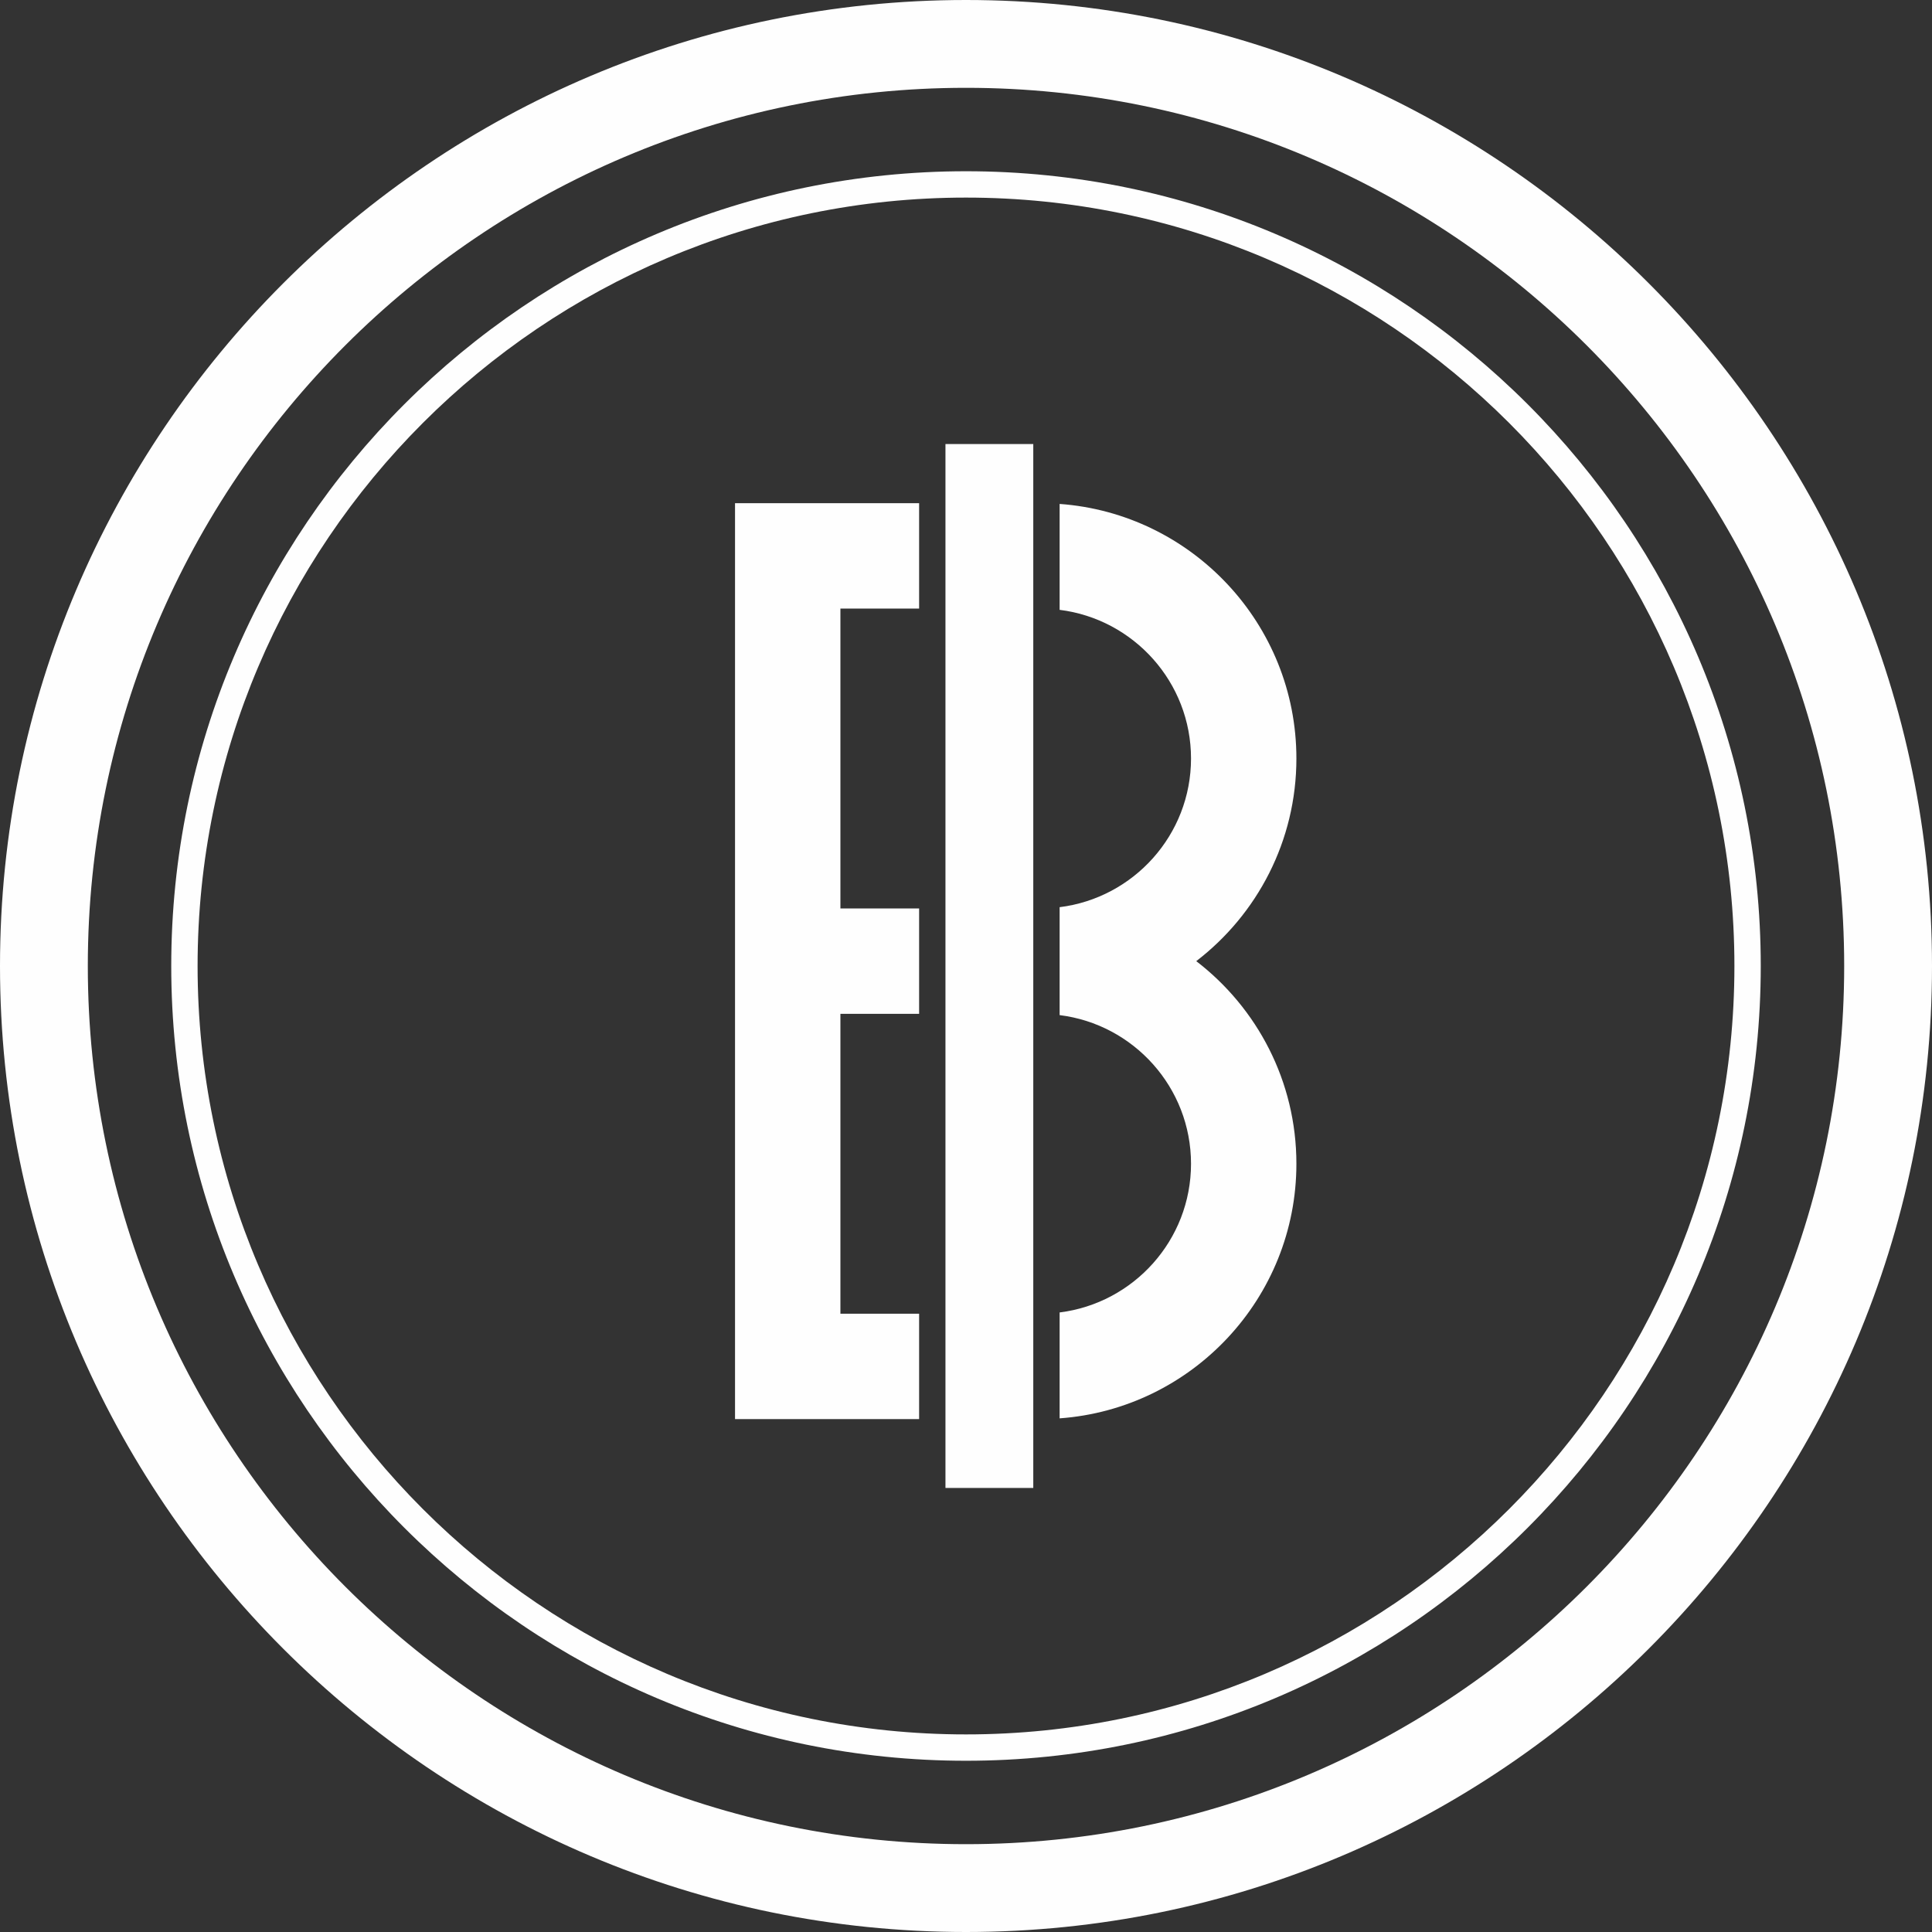
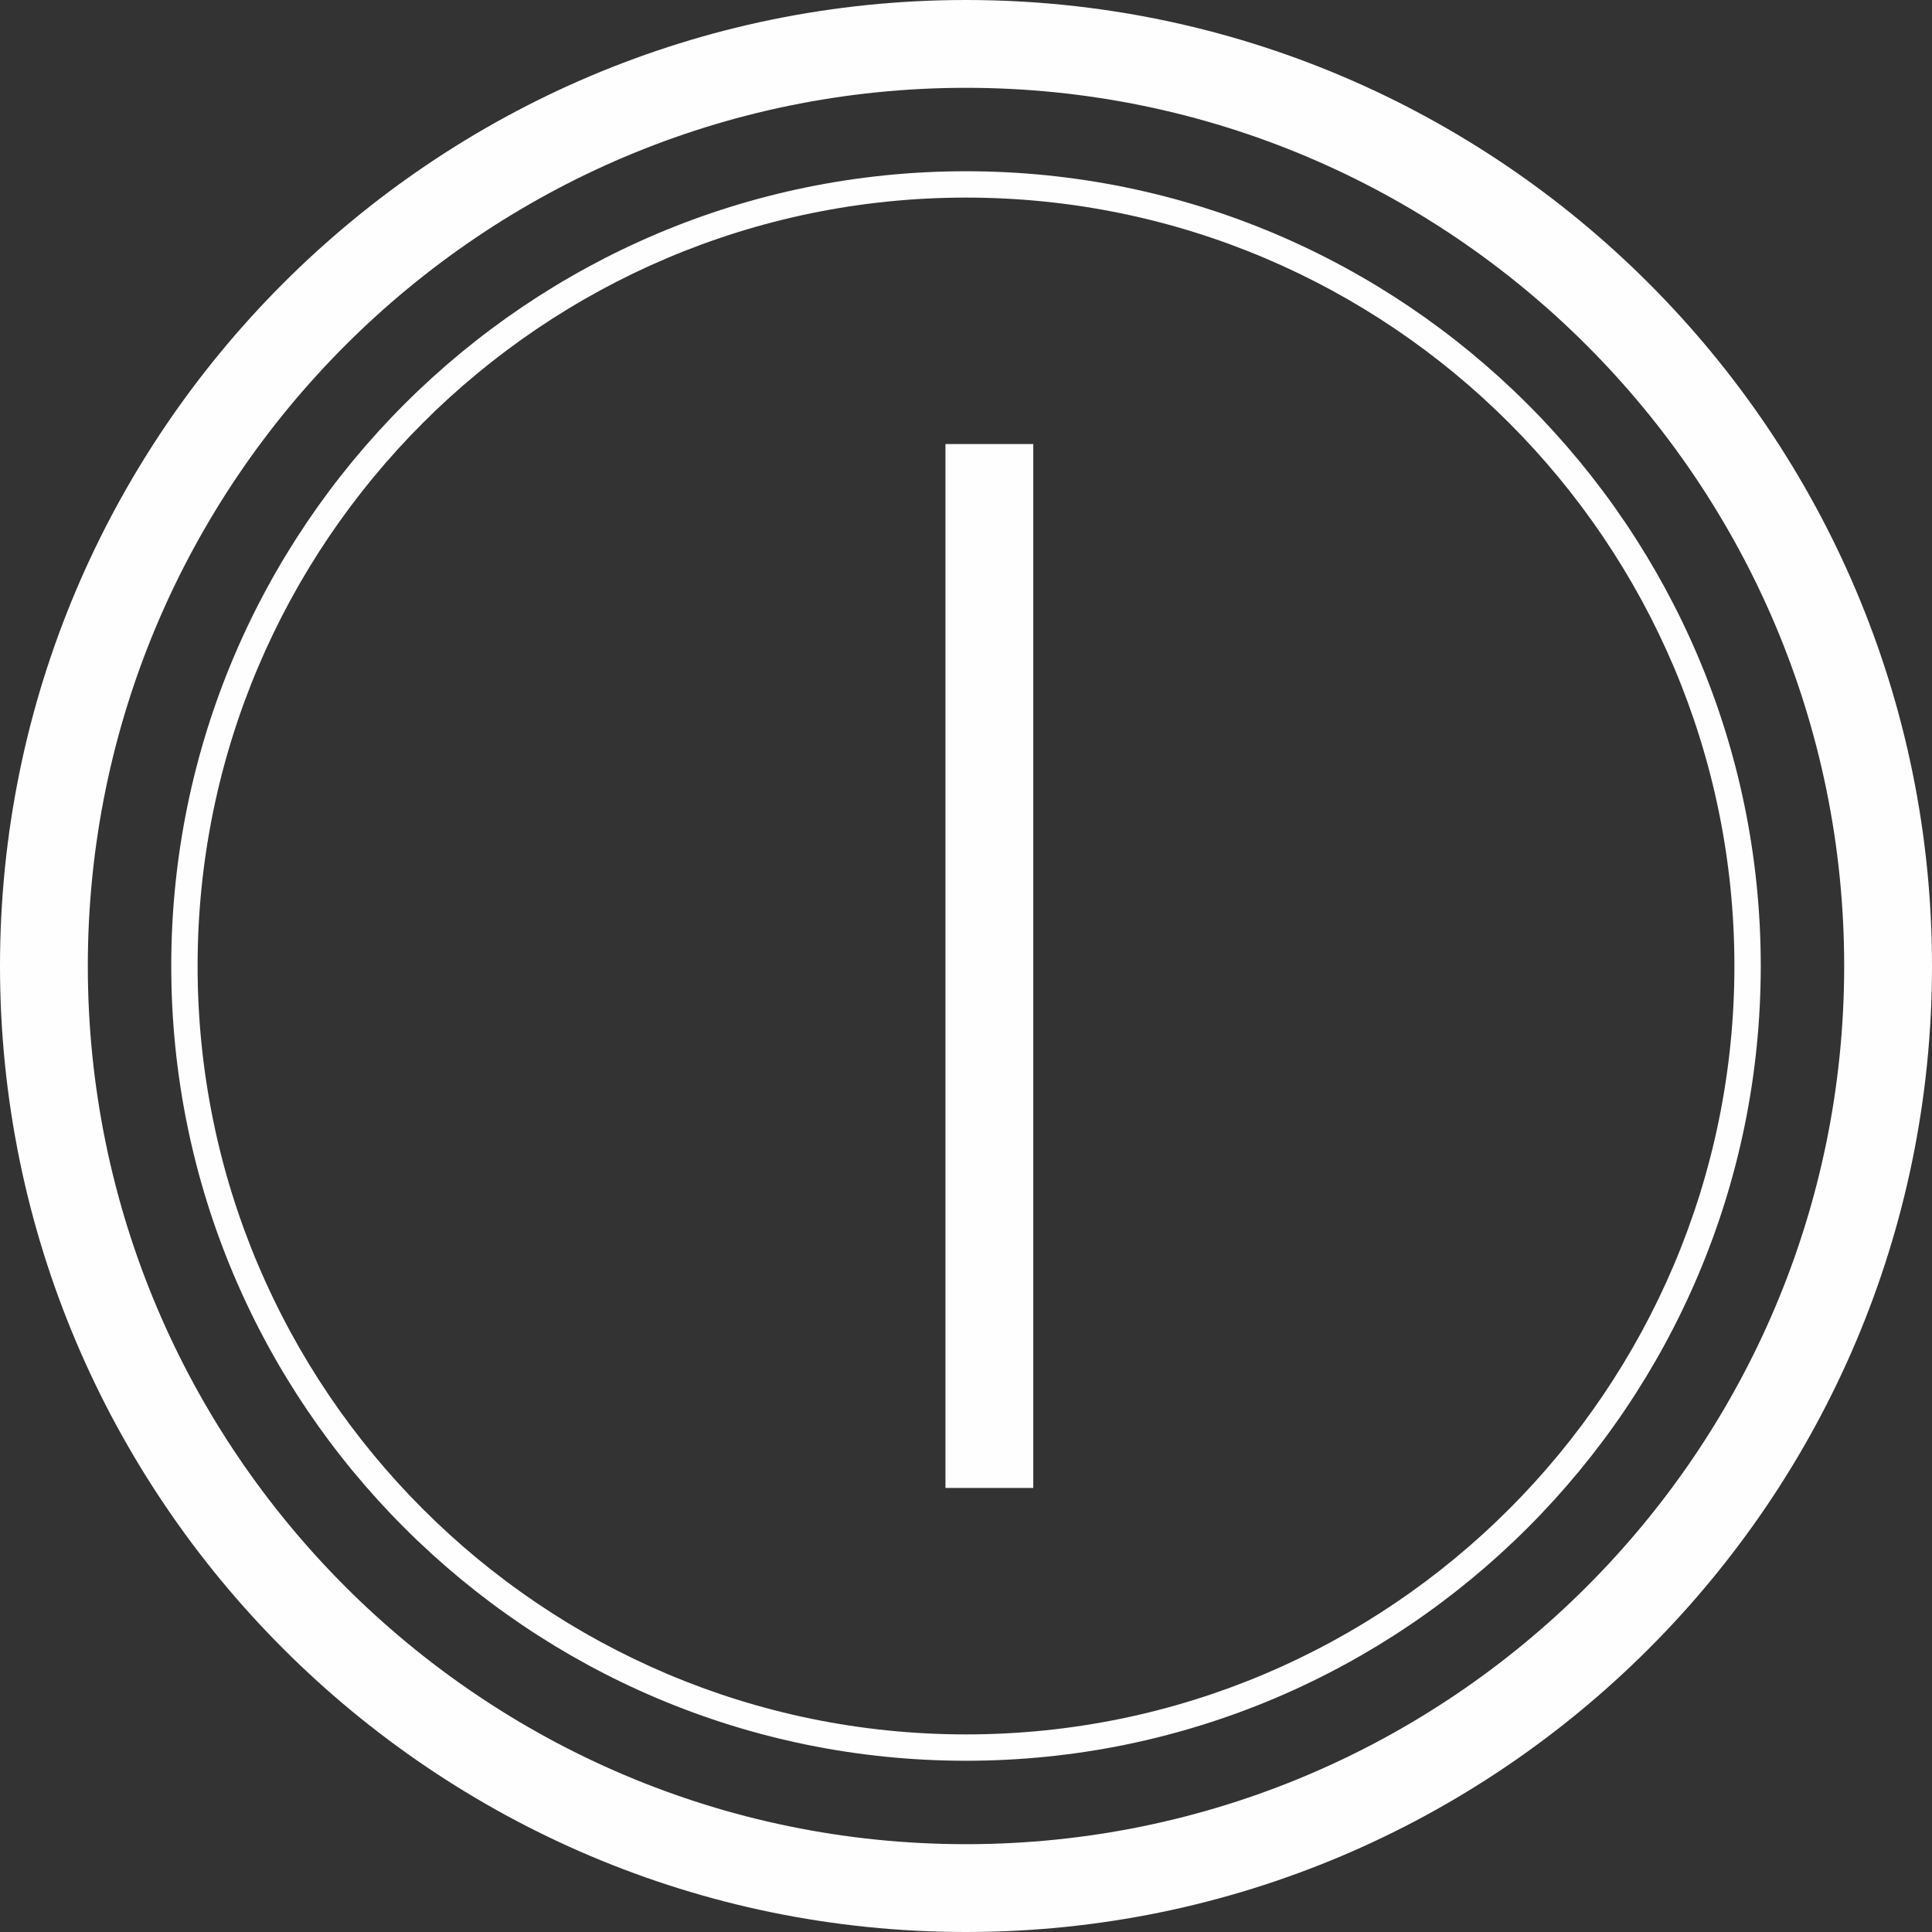
<svg xmlns="http://www.w3.org/2000/svg" version="1.1" id="Capa_1" x="0px" y="0px" viewBox="0 0 220 220" style="enable-background:new 0 0 220 220;" xml:space="preserve" width="512px" height="512px" class="">
  <rect x="0" y="0" width="220" height="220" fill="#333333" stroke="none" />
  <g>
    <g>
      <path d="M110,0C49.346,0,0,49.346,0,110s49.346,110,110,110s110-49.346,110-110S170.654,0,110,0z M110,210   c-55.14,0-100-44.86-100-100S54.86,10,110,10s100,44.86,100,100S165.14,210,110,210z" data-original="#000000" class="active-path" data-old_color="#fefefe" fill="#fefefe" />
      <path d="M110,19.5c-49.902,0-90.5,40.598-90.5,90.5s40.598,90.5,90.5,90.5s90.5-40.598,90.5-90.5S159.902,19.5,110,19.5z    M110,197.5c-48.248,0-87.5-39.252-87.5-87.5S61.752,22.5,110,22.5s87.5,39.252,87.5,87.5S158.248,197.5,110,197.5z" data-original="#000000" class="active-path" data-old_color="#fefefe" fill="#fefefe" />
-       <path d="M147.623,86.373c0-15.321-11.914-27.902-26.962-28.989v12.06c8.419,1.046,14.962,8.232,14.962,16.929   s-6.542,15.883-14.962,16.929v12.29c8.419,1.046,14.962,8.232,14.962,16.929s-6.542,15.883-14.962,16.929v12.06   c15.048-1.087,26.962-13.668,26.962-28.989c0-9.391-4.475-17.755-11.404-23.074C143.148,104.128,147.623,95.764,147.623,86.373z" data-original="#000000" class="active-path" data-old_color="#fefefe" fill="#fefefe" />
-       <polygon points="104.661,149.595 95.699,149.595 95.699,115.447 104.661,115.447 104.661,103.447 95.699,103.447 95.699,69.299    104.661,69.299 104.661,57.299 83.699,57.299 83.699,161.595 104.661,161.595  " data-original="#000000" class="active-path" data-old_color="#fefefe" fill="#fefefe" />
      <rect x="107.661" y="50.564" width="10" height="118.871" data-original="#000000" class="active-path" data-old_color="#fefefe" fill="#fefefe" />
    </g>
  </g>
</svg>